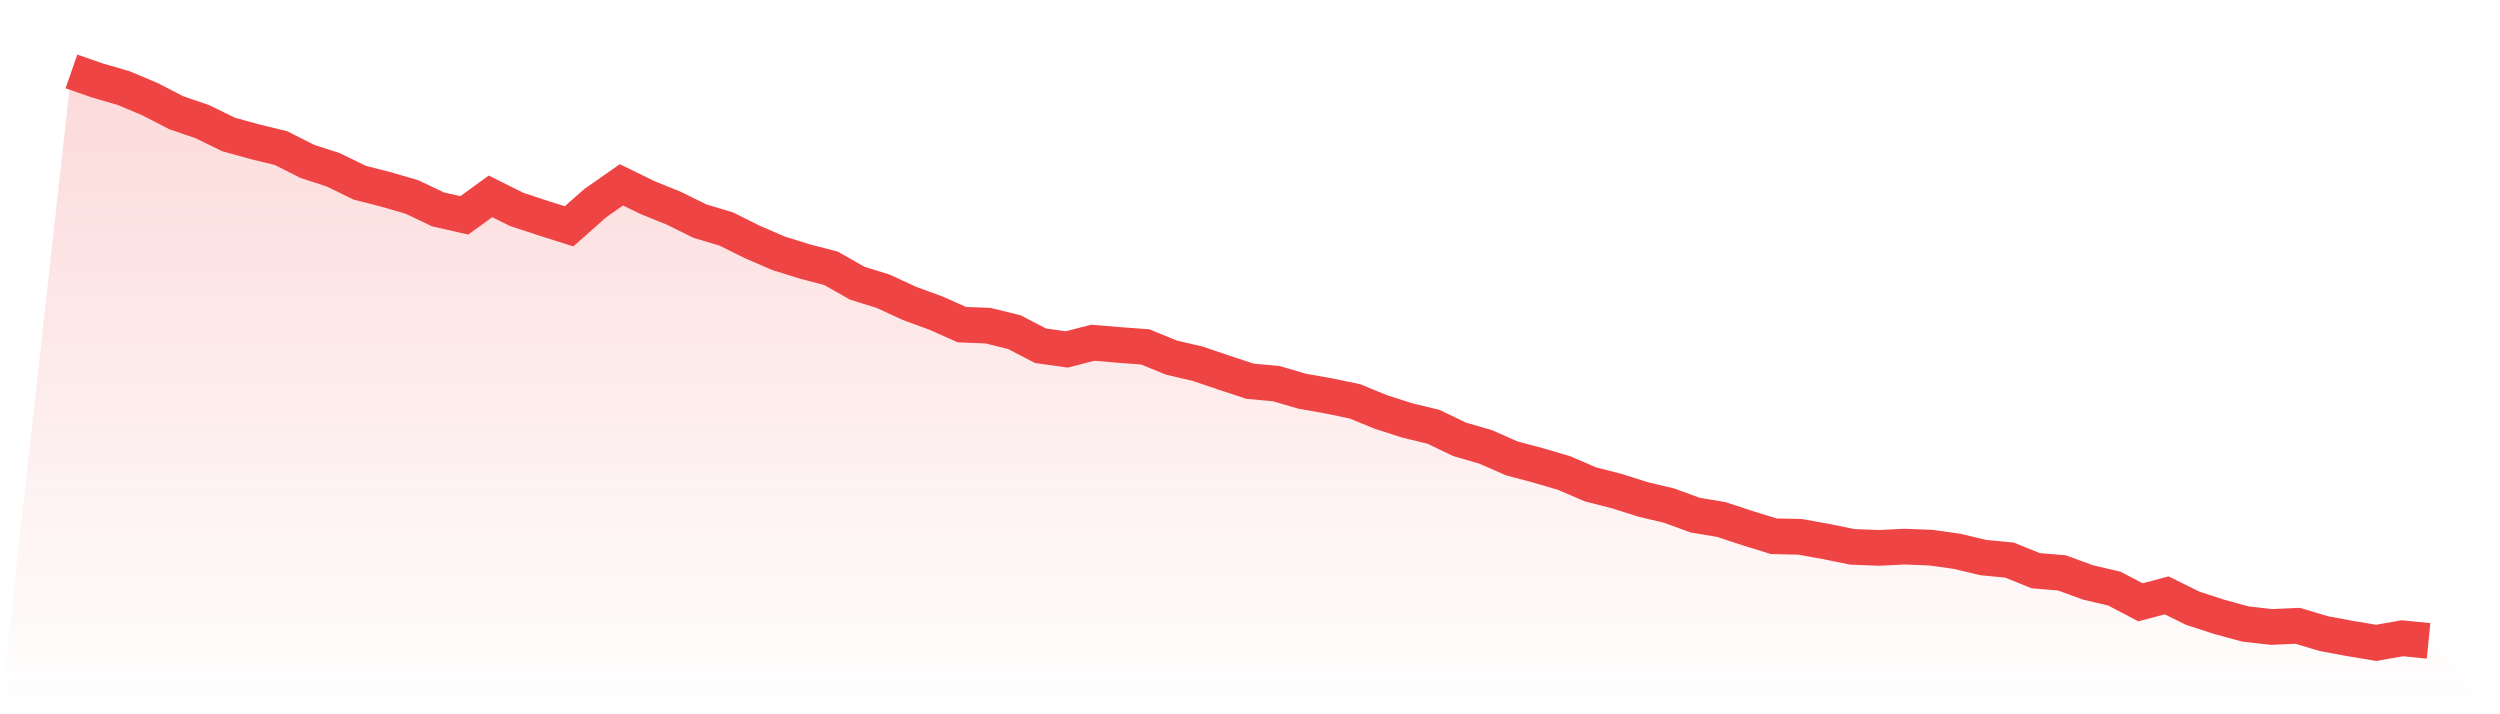
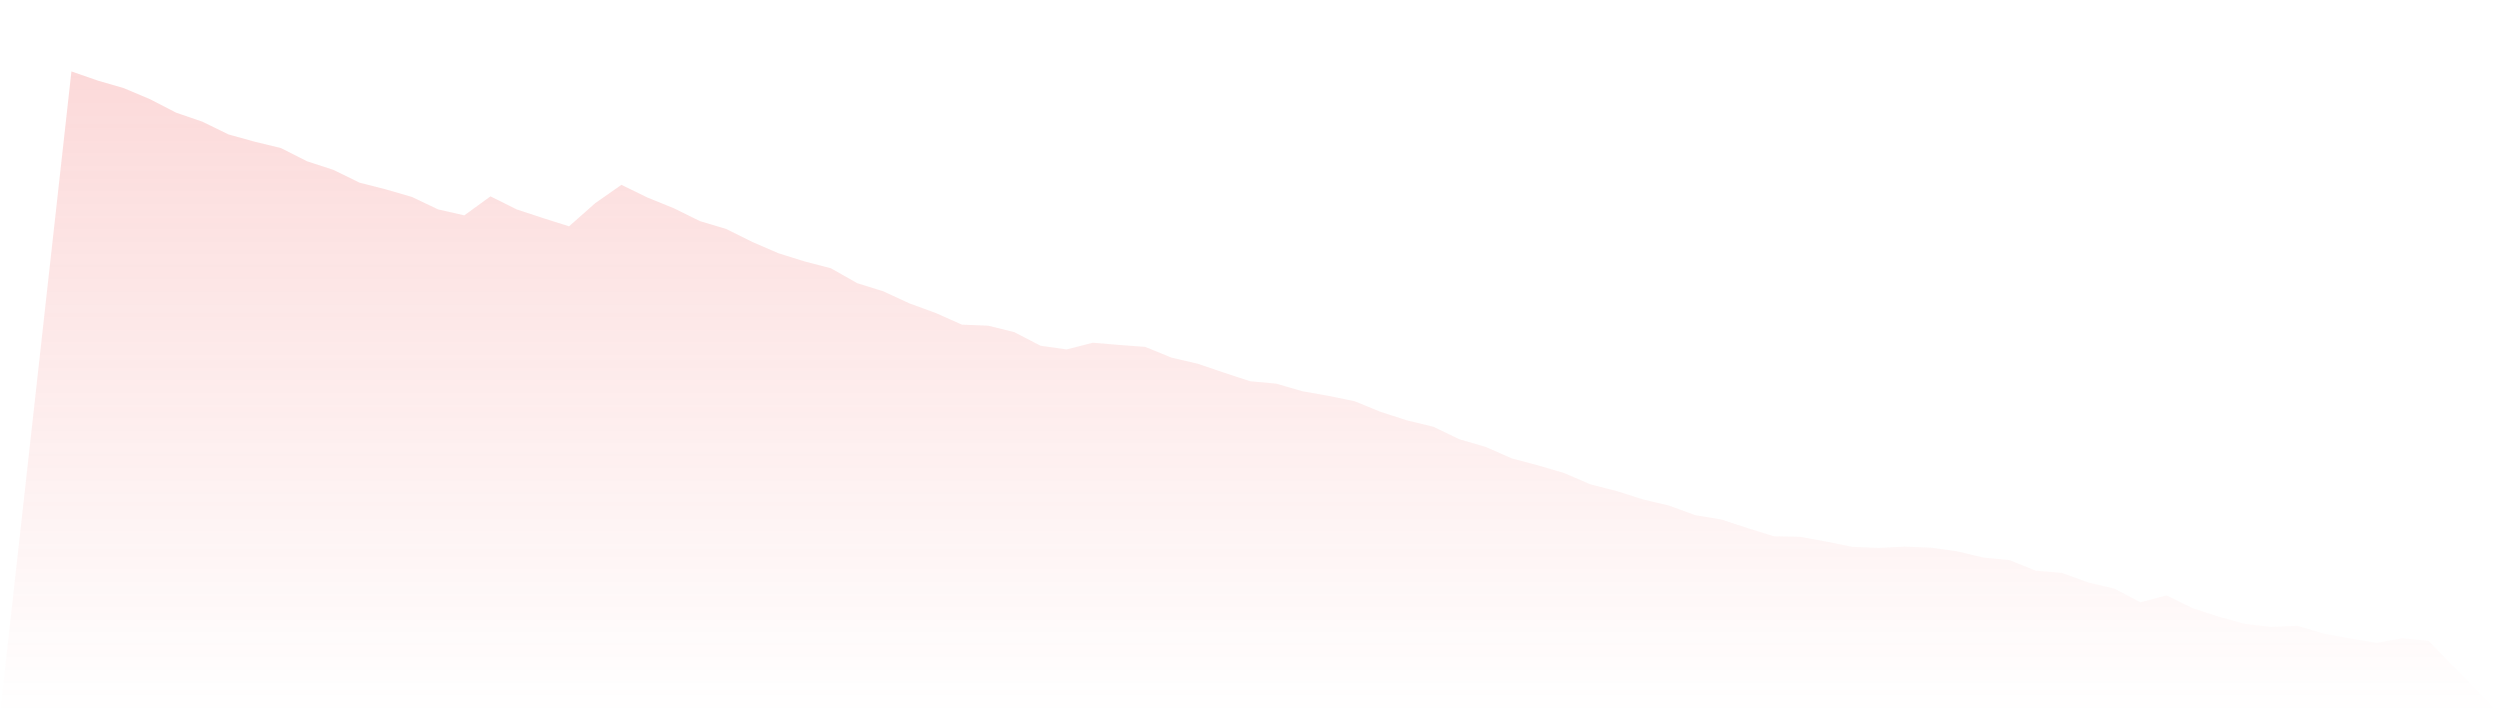
<svg xmlns="http://www.w3.org/2000/svg" viewBox="0 0 140 40">
  <defs>
    <linearGradient id="gradient" x1="0" x2="0" y1="0" y2="1">
      <stop offset="0%" stop-color="#ef4444" stop-opacity="0.2" />
      <stop offset="100%" stop-color="#ef4444" stop-opacity="0" />
    </linearGradient>
  </defs>
  <path d="M4,4 L4,4 L5.467,4.51 L6.933,4.936 L8.4,5.555 L9.867,6.311 L11.333,6.814 L12.8,7.53 L14.267,7.937 L15.733,8.292 L17.2,9.034 L18.667,9.512 L20.133,10.228 L21.6,10.603 L23.067,11.029 L24.533,11.726 L26,12.061 L27.467,10.996 L28.933,11.726 L30.4,12.21 L31.867,12.674 L33.333,11.377 L34.8,10.351 L36.267,11.067 L37.733,11.661 L39.2,12.384 L40.667,12.823 L42.133,13.552 L43.6,14.185 L45.067,14.643 L46.533,15.024 L48,15.856 L49.467,16.315 L50.933,16.992 L52.4,17.528 L53.867,18.18 L55.333,18.238 L56.8,18.599 L58.267,19.361 L59.733,19.568 L61.2,19.193 L62.667,19.316 L64.133,19.426 L65.6,20.026 L67.067,20.368 L68.533,20.865 L70,21.349 L71.467,21.484 L72.933,21.91 L74.4,22.169 L75.867,22.472 L77.333,23.072 L78.8,23.543 L80.267,23.898 L81.733,24.602 L83.2,25.028 L84.667,25.673 L86.133,26.061 L87.6,26.493 L89.067,27.125 L90.533,27.5 L92,27.965 L93.467,28.313 L94.933,28.849 L96.4,29.094 L97.867,29.578 L99.333,30.03 L100.8,30.062 L102.267,30.327 L103.733,30.624 L105.2,30.682 L106.667,30.611 L108.133,30.669 L109.6,30.875 L111.067,31.224 L112.533,31.366 L114,31.96 L115.467,32.082 L116.933,32.618 L118.4,32.96 L119.867,33.728 L121.333,33.341 L122.8,34.064 L124.267,34.541 L125.733,34.942 L127.2,35.109 L128.667,35.045 L130.133,35.484 L131.6,35.755 L133.067,36 L134.533,35.742 L136,35.89 L140,40 L0,40 z" fill="url(#gradient)" />
-   <path d="M4,4 L4,4 L5.467,4.51 L6.933,4.936 L8.4,5.555 L9.867,6.311 L11.333,6.814 L12.8,7.53 L14.267,7.937 L15.733,8.292 L17.2,9.034 L18.667,9.512 L20.133,10.228 L21.6,10.603 L23.067,11.029 L24.533,11.726 L26,12.061 L27.467,10.996 L28.933,11.726 L30.4,12.21 L31.867,12.674 L33.333,11.377 L34.8,10.351 L36.267,11.067 L37.733,11.661 L39.2,12.384 L40.667,12.823 L42.133,13.552 L43.6,14.185 L45.067,14.643 L46.533,15.024 L48,15.856 L49.467,16.315 L50.933,16.992 L52.4,17.528 L53.867,18.18 L55.333,18.238 L56.8,18.599 L58.267,19.361 L59.733,19.568 L61.2,19.193 L62.667,19.316 L64.133,19.426 L65.6,20.026 L67.067,20.368 L68.533,20.865 L70,21.349 L71.467,21.484 L72.933,21.91 L74.4,22.169 L75.867,22.472 L77.333,23.072 L78.8,23.543 L80.267,23.898 L81.733,24.602 L83.2,25.028 L84.667,25.673 L86.133,26.061 L87.6,26.493 L89.067,27.125 L90.533,27.5 L92,27.965 L93.467,28.313 L94.933,28.849 L96.4,29.094 L97.867,29.578 L99.333,30.03 L100.8,30.062 L102.267,30.327 L103.733,30.624 L105.2,30.682 L106.667,30.611 L108.133,30.669 L109.6,30.875 L111.067,31.224 L112.533,31.366 L114,31.96 L115.467,32.082 L116.933,32.618 L118.4,32.96 L119.867,33.728 L121.333,33.341 L122.8,34.064 L124.267,34.541 L125.733,34.942 L127.2,35.109 L128.667,35.045 L130.133,35.484 L131.6,35.755 L133.067,36 L134.533,35.742 L136,35.89" fill="none" stroke="#ef4444" stroke-width="2" />
</svg>